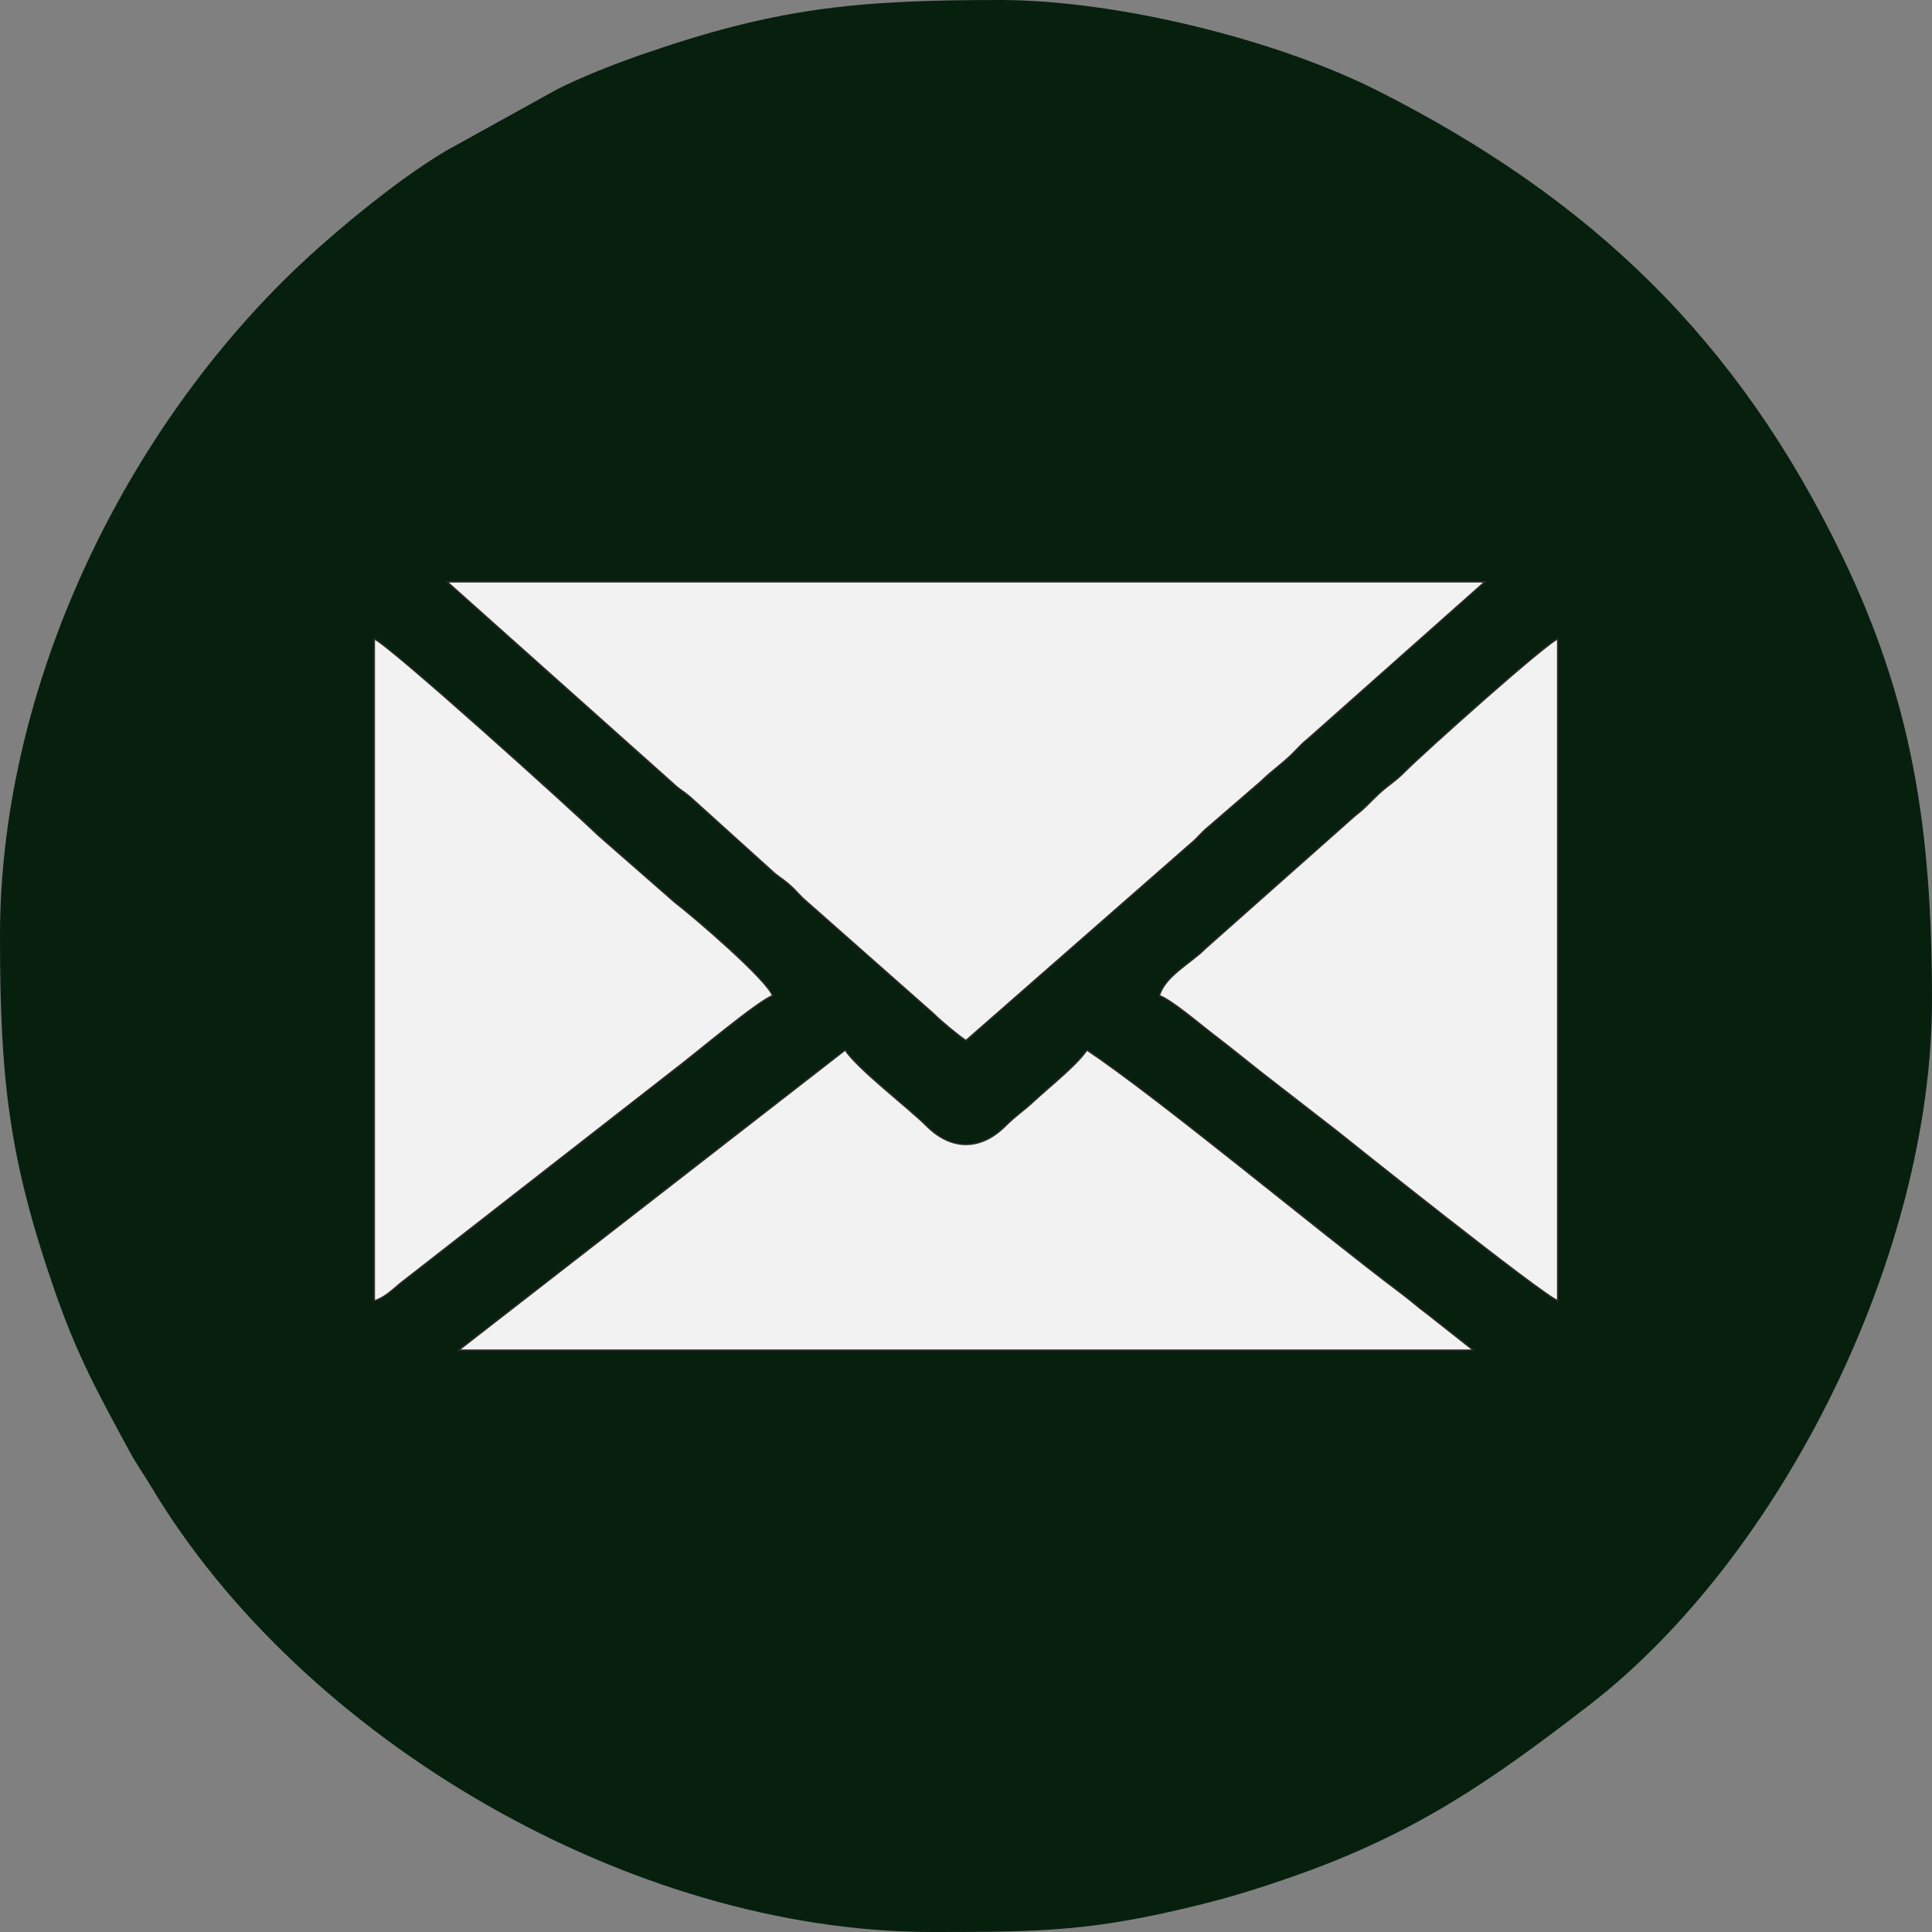
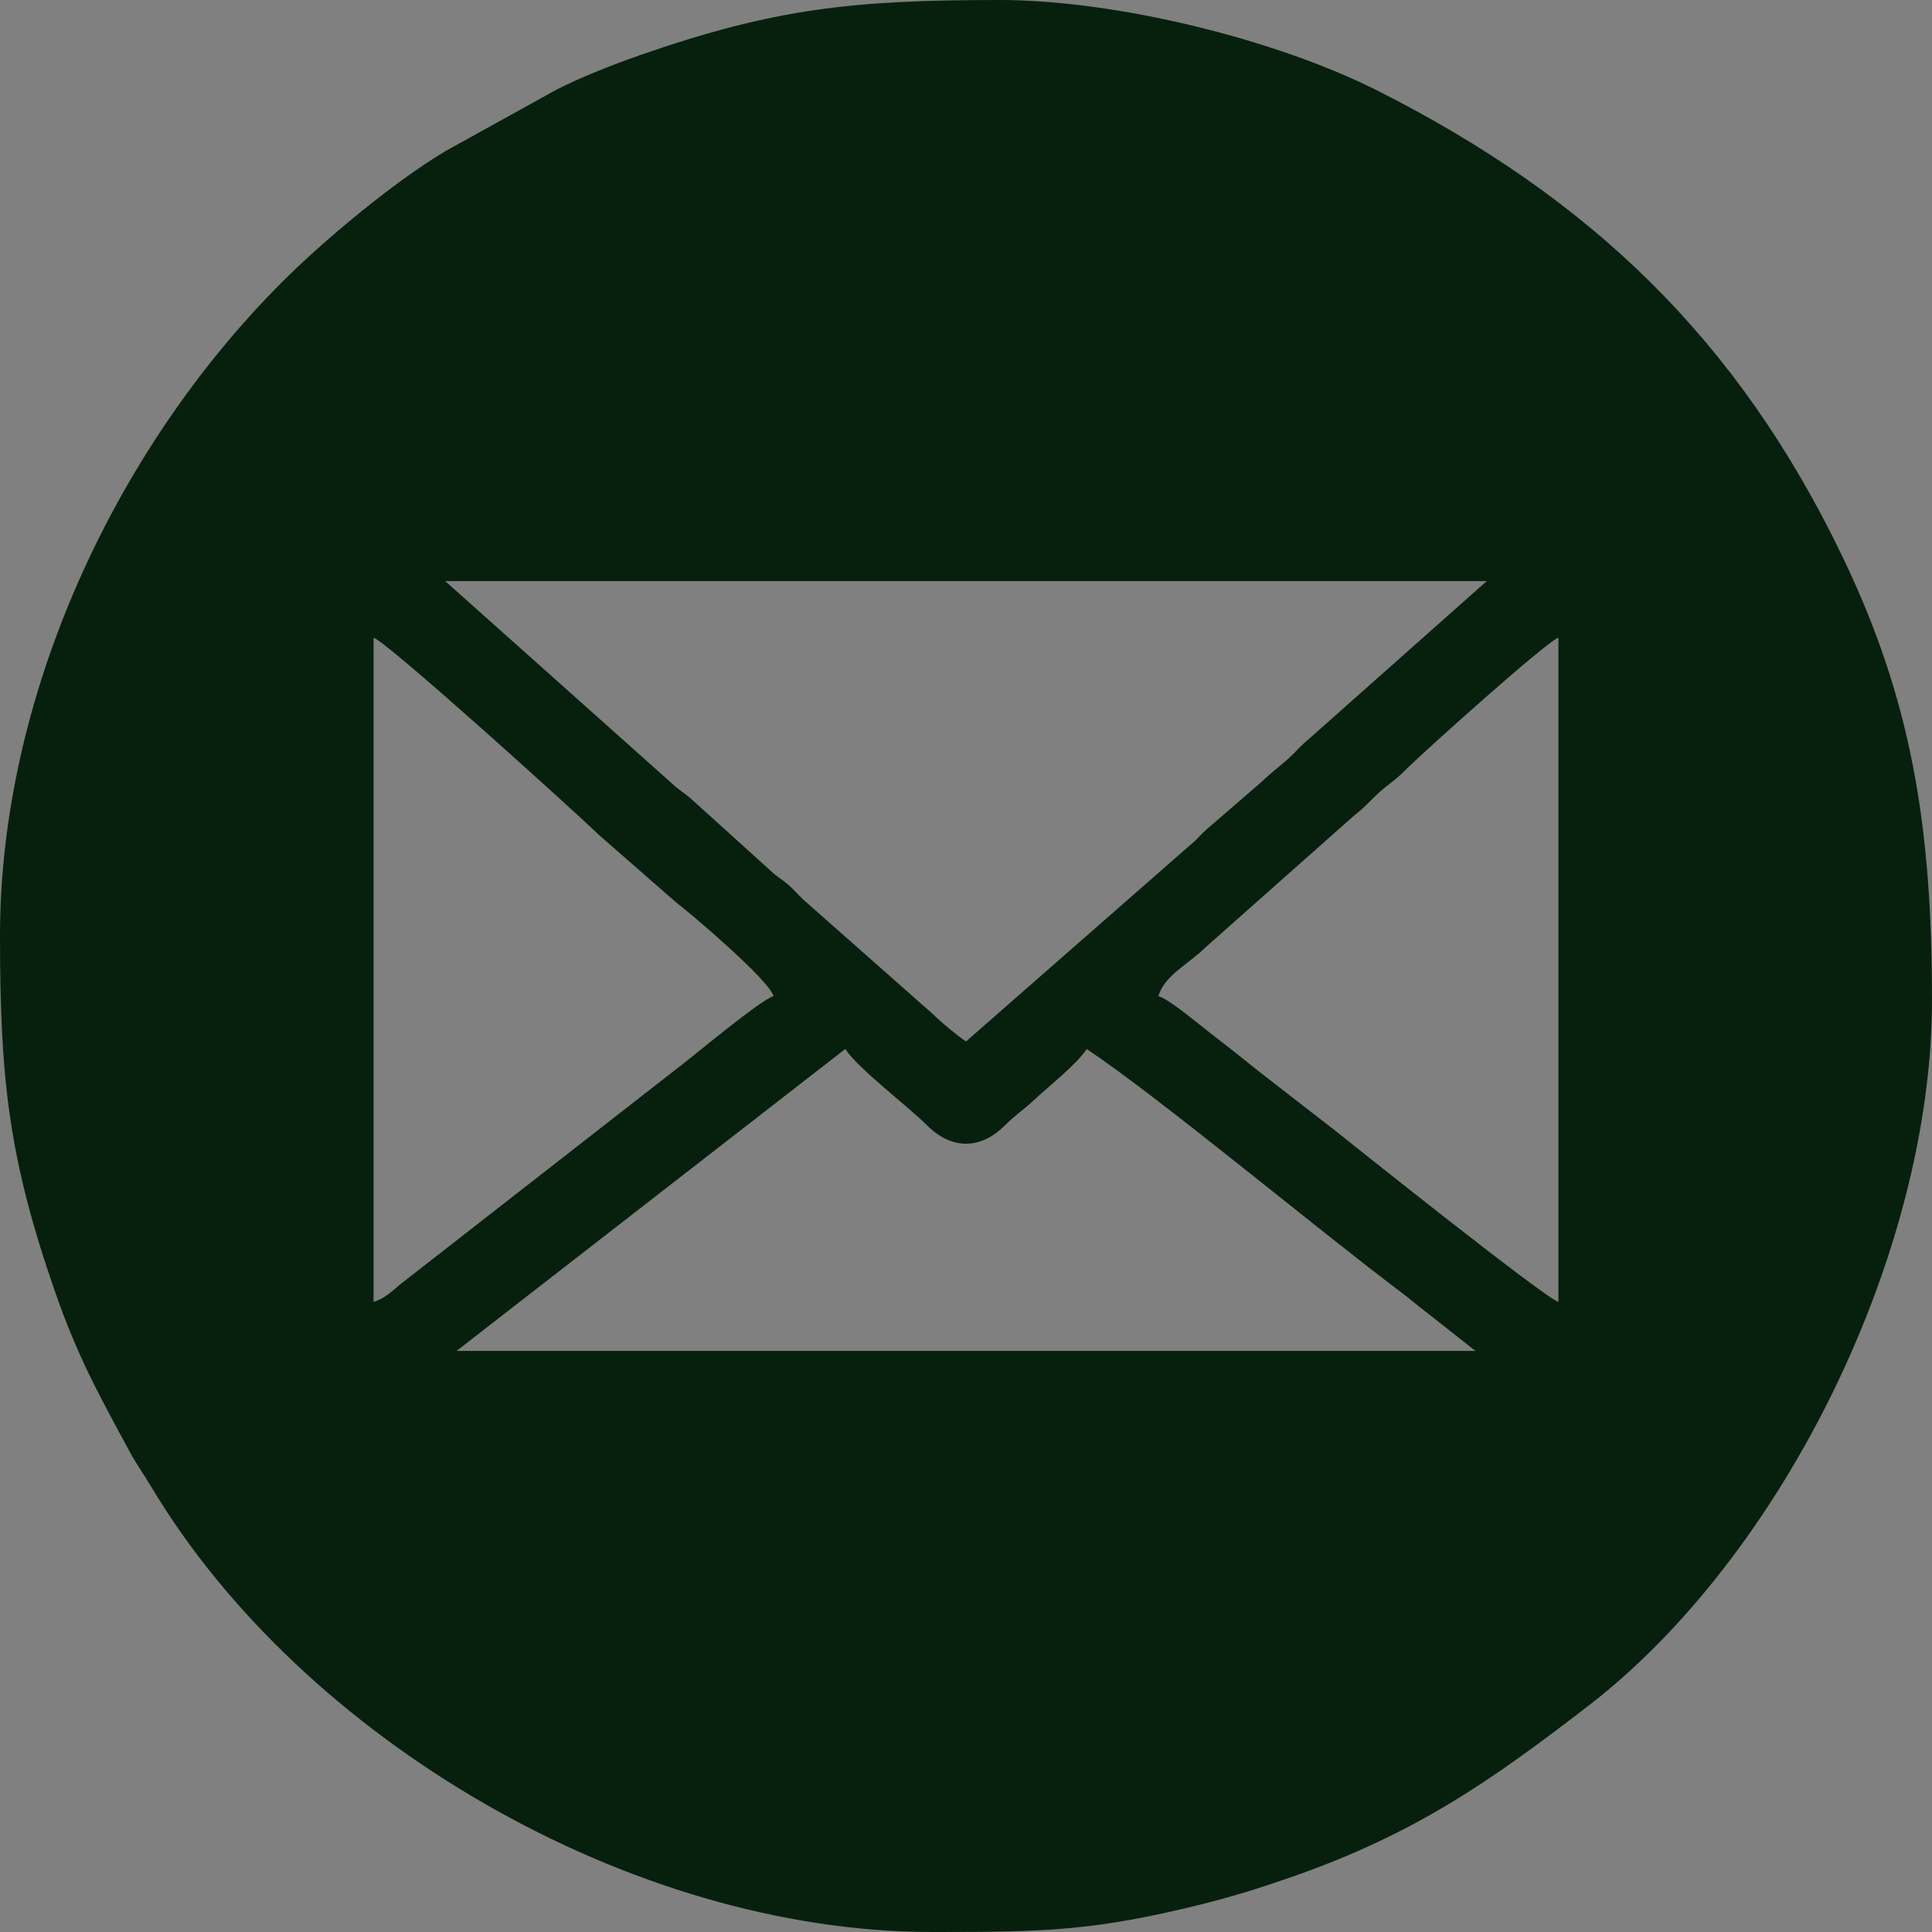
<svg xmlns="http://www.w3.org/2000/svg" clip-rule="evenodd" fill="#07200e" fill-rule="evenodd" height="3096.95" image-rendering="optimizeQuality" text-rendering="geometricPrecision" viewBox="0 0 3096.95 3096.95" width="3096.95">
  <rect x="0" y="0" width="3096.95" height="3096.95" fill="#808080" stroke="none" />
  <g>
-     <path d="M1354.91 1681.55c21.65,32.34 100.15,91.45 131.43,122.62 39.06,38.92 85.19,38.92 124.26,0 18.1,-18.03 28.09,-23.36 45.31,-39.38 27.23,-25.34 69.13,-57.86 86.12,-83.24 118.98,79.67 367.1,287.03 504.69,390.52 17,12.79 24.15,19.86 40.53,32.06l77.8 61.32 -1633.16 0 623.02 -483.9zm1143.21 -659.31l0 1064.58c-22.07,-5.89 -343.71,-263.16 -356.04,-273.03l-122.6 -95.15c-26.21,-20.91 -51.81,-41.5 -77.77,-61.35 -20.12,-15.38 -67.3,-55.76 -84.75,-60.42 8.82,-33.04 50.97,-53.55 74.13,-77.09l240.4 -213.25c16.7,-12.75 22.2,-20.4 37.73,-34.85 16.44,-15.3 25.53,-19 42.45,-36.19 26.12,-26.55 228.99,-208.59 246.45,-213.25zm-1899.3 1064.58l0 -1064.58c20.63,5.51 323.49,279.43 361.3,316.15l122.6 107.25c27.62,21.08 150.55,126.07 157.27,151.22 -21.3,5.69 -131.26,98.66 -159,119.24l-438.42 341.87c-13.24,11.04 -26.81,24.31 -43.75,28.84zm114.92 -1155.31l1669.45 0 -285.19 253.15c-10.4,8.3 -15.1,14.05 -24.72,23.68 -17.96,17.98 -32.07,26.49 -51.44,45.34l-81.12 70.1c-10.4,8.3 -15.1,14.05 -24.72,23.67l-367.55 322c-14,-9.38 -39.96,-30.89 -52.96,-43.82l-208.76 -184.41c-9.56,-9.28 -14.08,-15.43 -24.36,-24.03 -12.3,-10.29 -14.57,-9.77 -27,-21.39l-130.27 -117.73c-12.22,-10.23 -14.66,-9.87 -27.02,-21.37l-364.37 -325.19z" fill="#f2f2f2" stroke="#2b2a29" stroke-miterlimit="22.926" stroke-width="4.57" />
    <path d="M1354.91 1681.55c21.65,32.34 100.15,91.45 131.43,122.62 39.06,38.92 85.19,38.92 124.26,0 18.1,-18.03 28.09,-23.36 45.31,-39.38 27.23,-25.34 69.13,-57.86 86.12,-83.24 118.98,79.67 367.1,287.03 504.69,390.52 17,12.79 24.15,19.86 40.53,32.06l77.8 61.32 -1633.16 0 623.02 -483.9zm1143.21 -659.31l0 1064.58c-22.07,-5.89 -343.71,-263.16 -356.04,-273.03l-122.6 -95.15c-26.21,-20.91 -51.81,-41.5 -77.77,-61.35 -20.12,-15.38 -67.3,-55.76 -84.75,-60.42 8.82,-33.04 50.97,-53.55 74.13,-77.09l240.4 -213.25c16.7,-12.75 22.2,-20.4 37.73,-34.85 16.44,-15.3 25.53,-19 42.45,-36.19 26.12,-26.55 228.99,-208.59 246.45,-213.25zm-1899.3 1064.58l0 -1064.58c20.63,5.51 323.49,279.43 361.3,316.15l122.6 107.25c27.62,21.08 150.55,126.07 157.27,151.22 -21.3,5.69 -131.26,98.66 -159,119.24l-438.42 341.87c-13.24,11.04 -26.81,24.31 -43.75,28.84zm114.92 -1155.31l1669.45 0 -285.19 253.15c-10.4,8.3 -15.1,14.05 -24.72,23.68 -17.96,17.98 -32.07,26.49 -51.44,45.34l-81.12 70.1c-10.4,8.3 -15.1,14.05 -24.72,23.67l-367.55 322c-14,-9.38 -39.96,-30.89 -52.96,-43.82l-208.76 -184.41c-9.56,-9.28 -14.08,-15.43 -24.36,-24.03 -12.3,-10.29 -14.57,-9.77 -27,-21.39l-130.27 -117.73c-12.22,-10.23 -14.66,-9.87 -27.02,-21.37l-364.37 -325.19zm-713.75 568.58c0,230.3 14.2,358.02 88.39,570.92 36.05,103.44 68.94,162.62 119.32,255.7 11.68,21.58 22.45,35.99 34.52,56.21 241.8,404.92 768.89,714.03 1251.8,714.03l8.2 0c170.75,-0.04 252.48,-1.57 424.96,-44.69 52.06,-13.01 95.18,-26.76 143.81,-43.7 198.42,-69.15 320.17,-154.78 475.52,-274.52 310.26,-239.14 550.42,-724.03 550.42,-1131.12 0,-279.29 -32.96,-480.45 -143.07,-709.8 -167.51,-348.87 -404.14,-575.33 -746.06,-747.97 -163.53,-82.57 -419.39,-145.15 -604.9,-145.15 -233.13,0 -360.36,12.91 -576.97,88.39 -43.18,15.05 -93.68,35 -132.79,54.72l-179.12 99.13c-83.67,49.96 -195.21,143.23 -261.89,209.91 -269.34,269.34 -452.14,665.72 -452.14,1047.94z" />
  </g>
</svg>